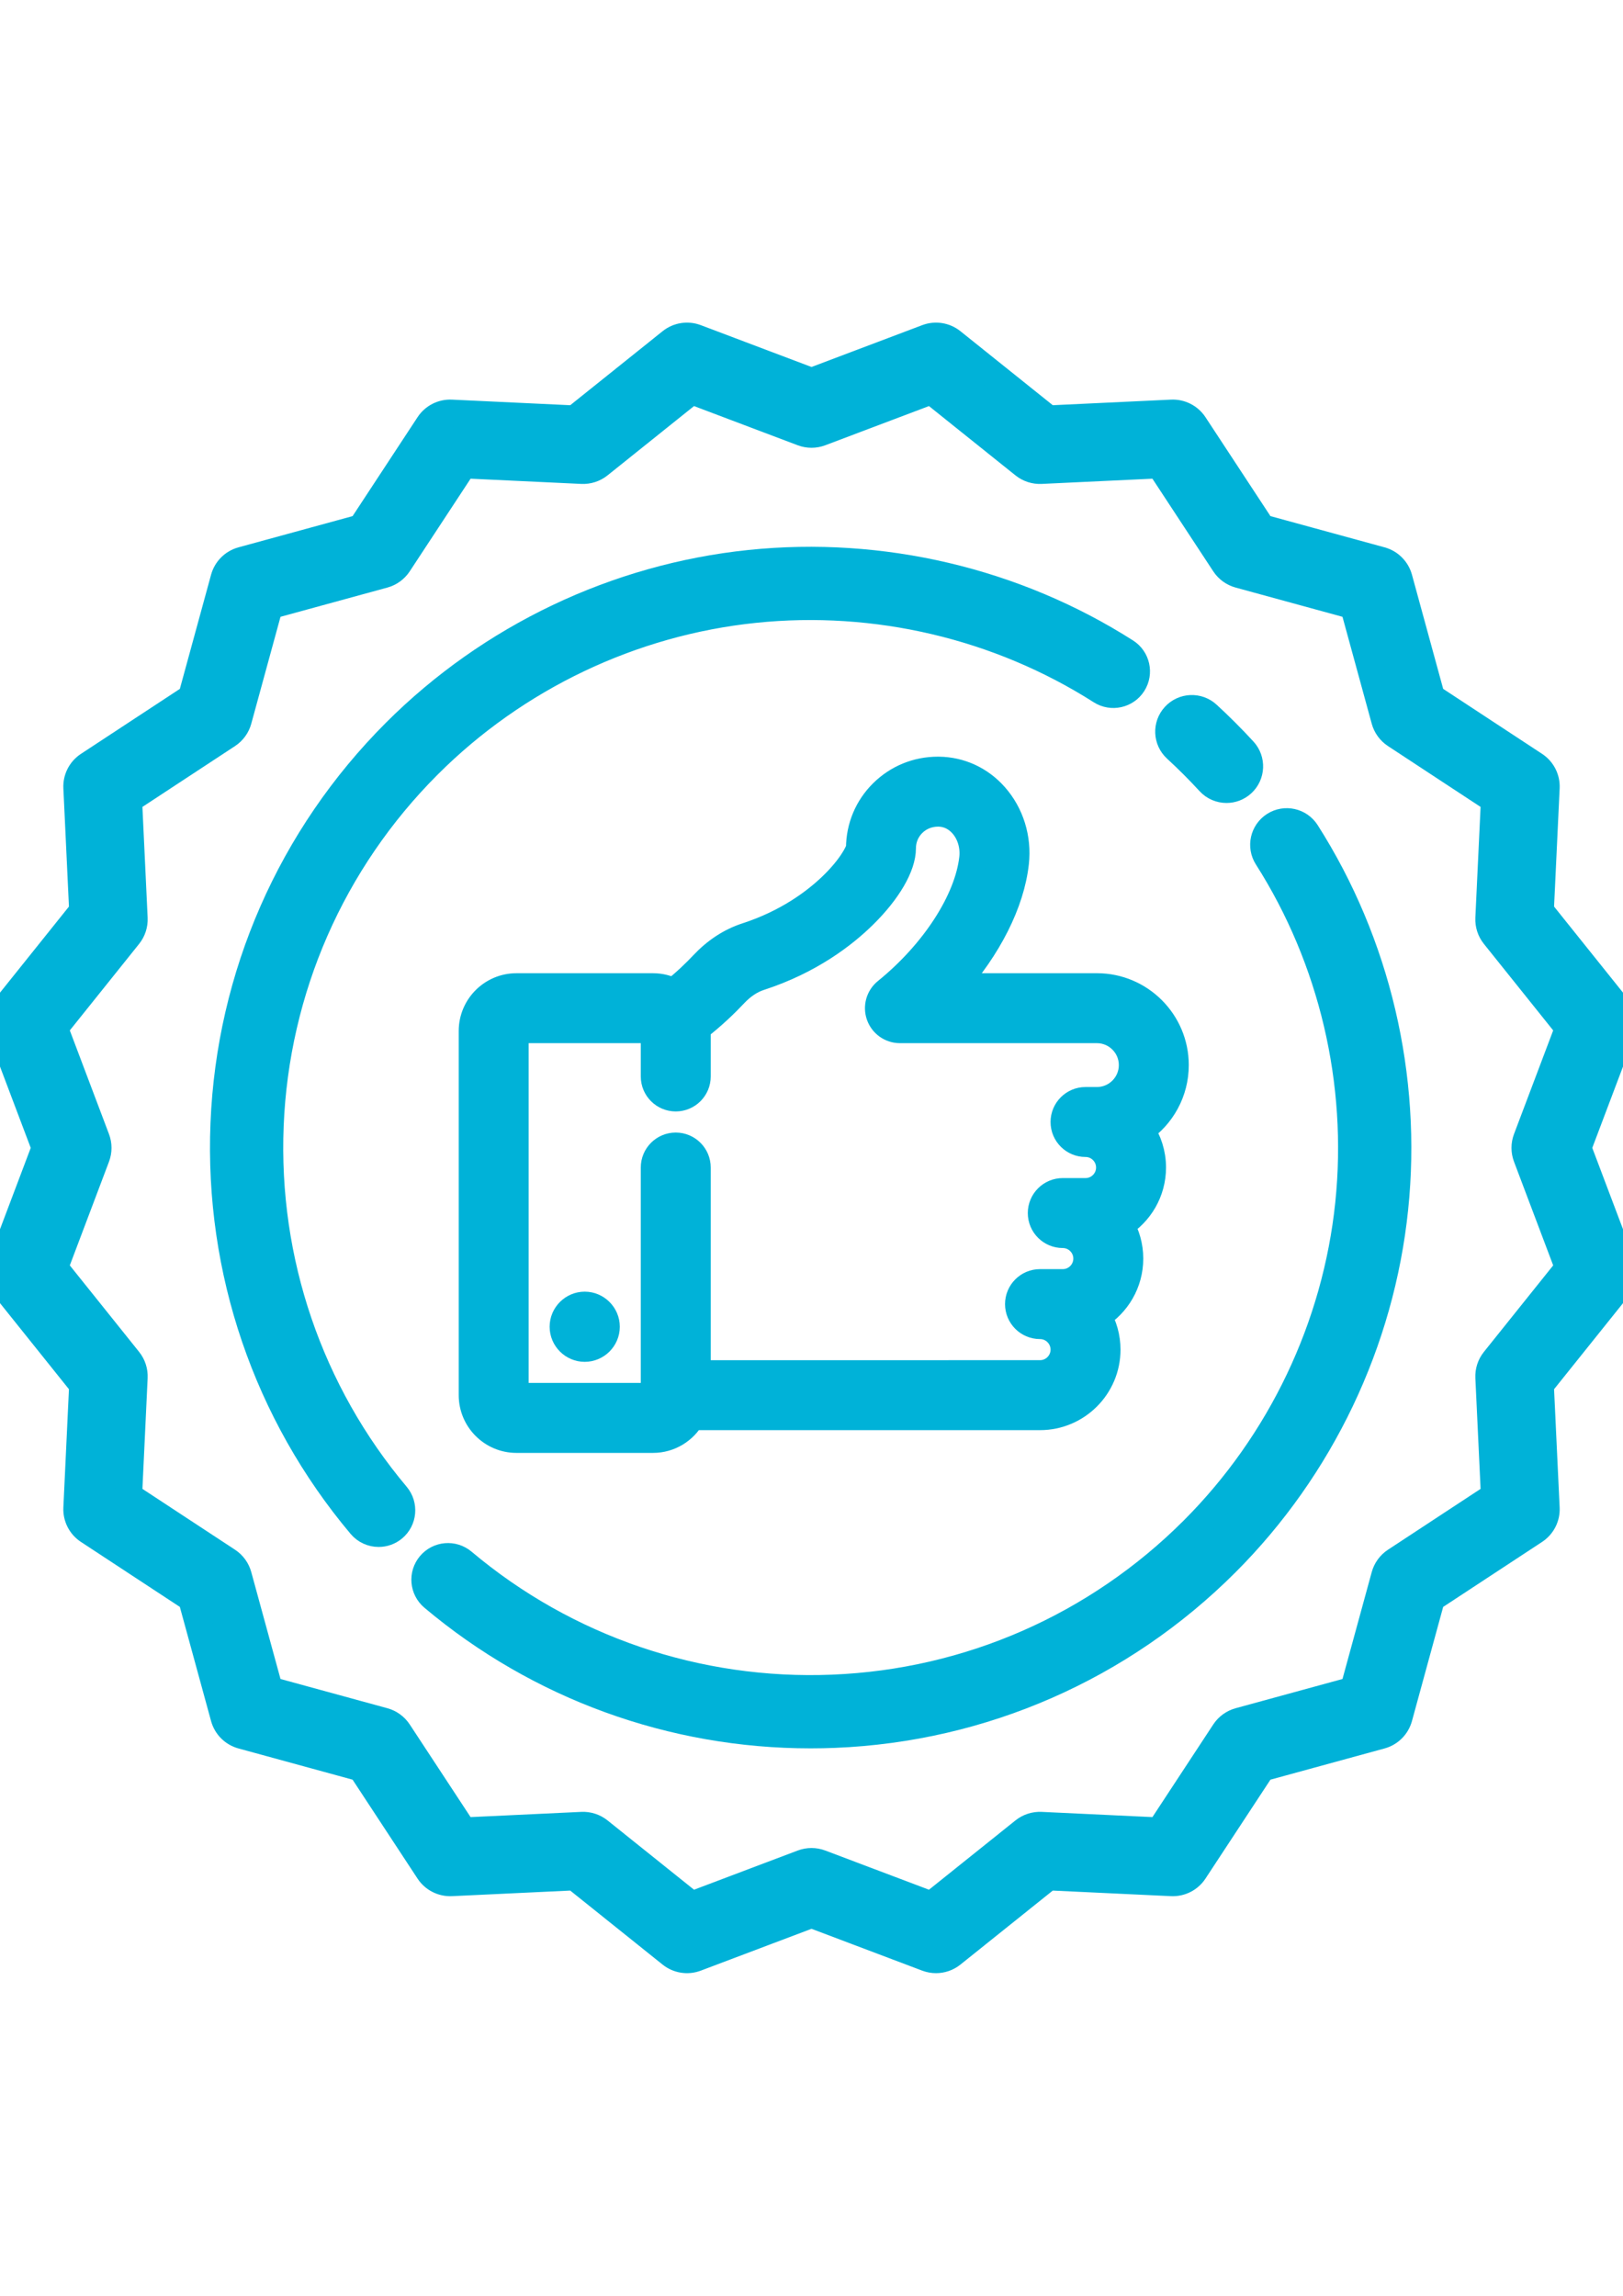
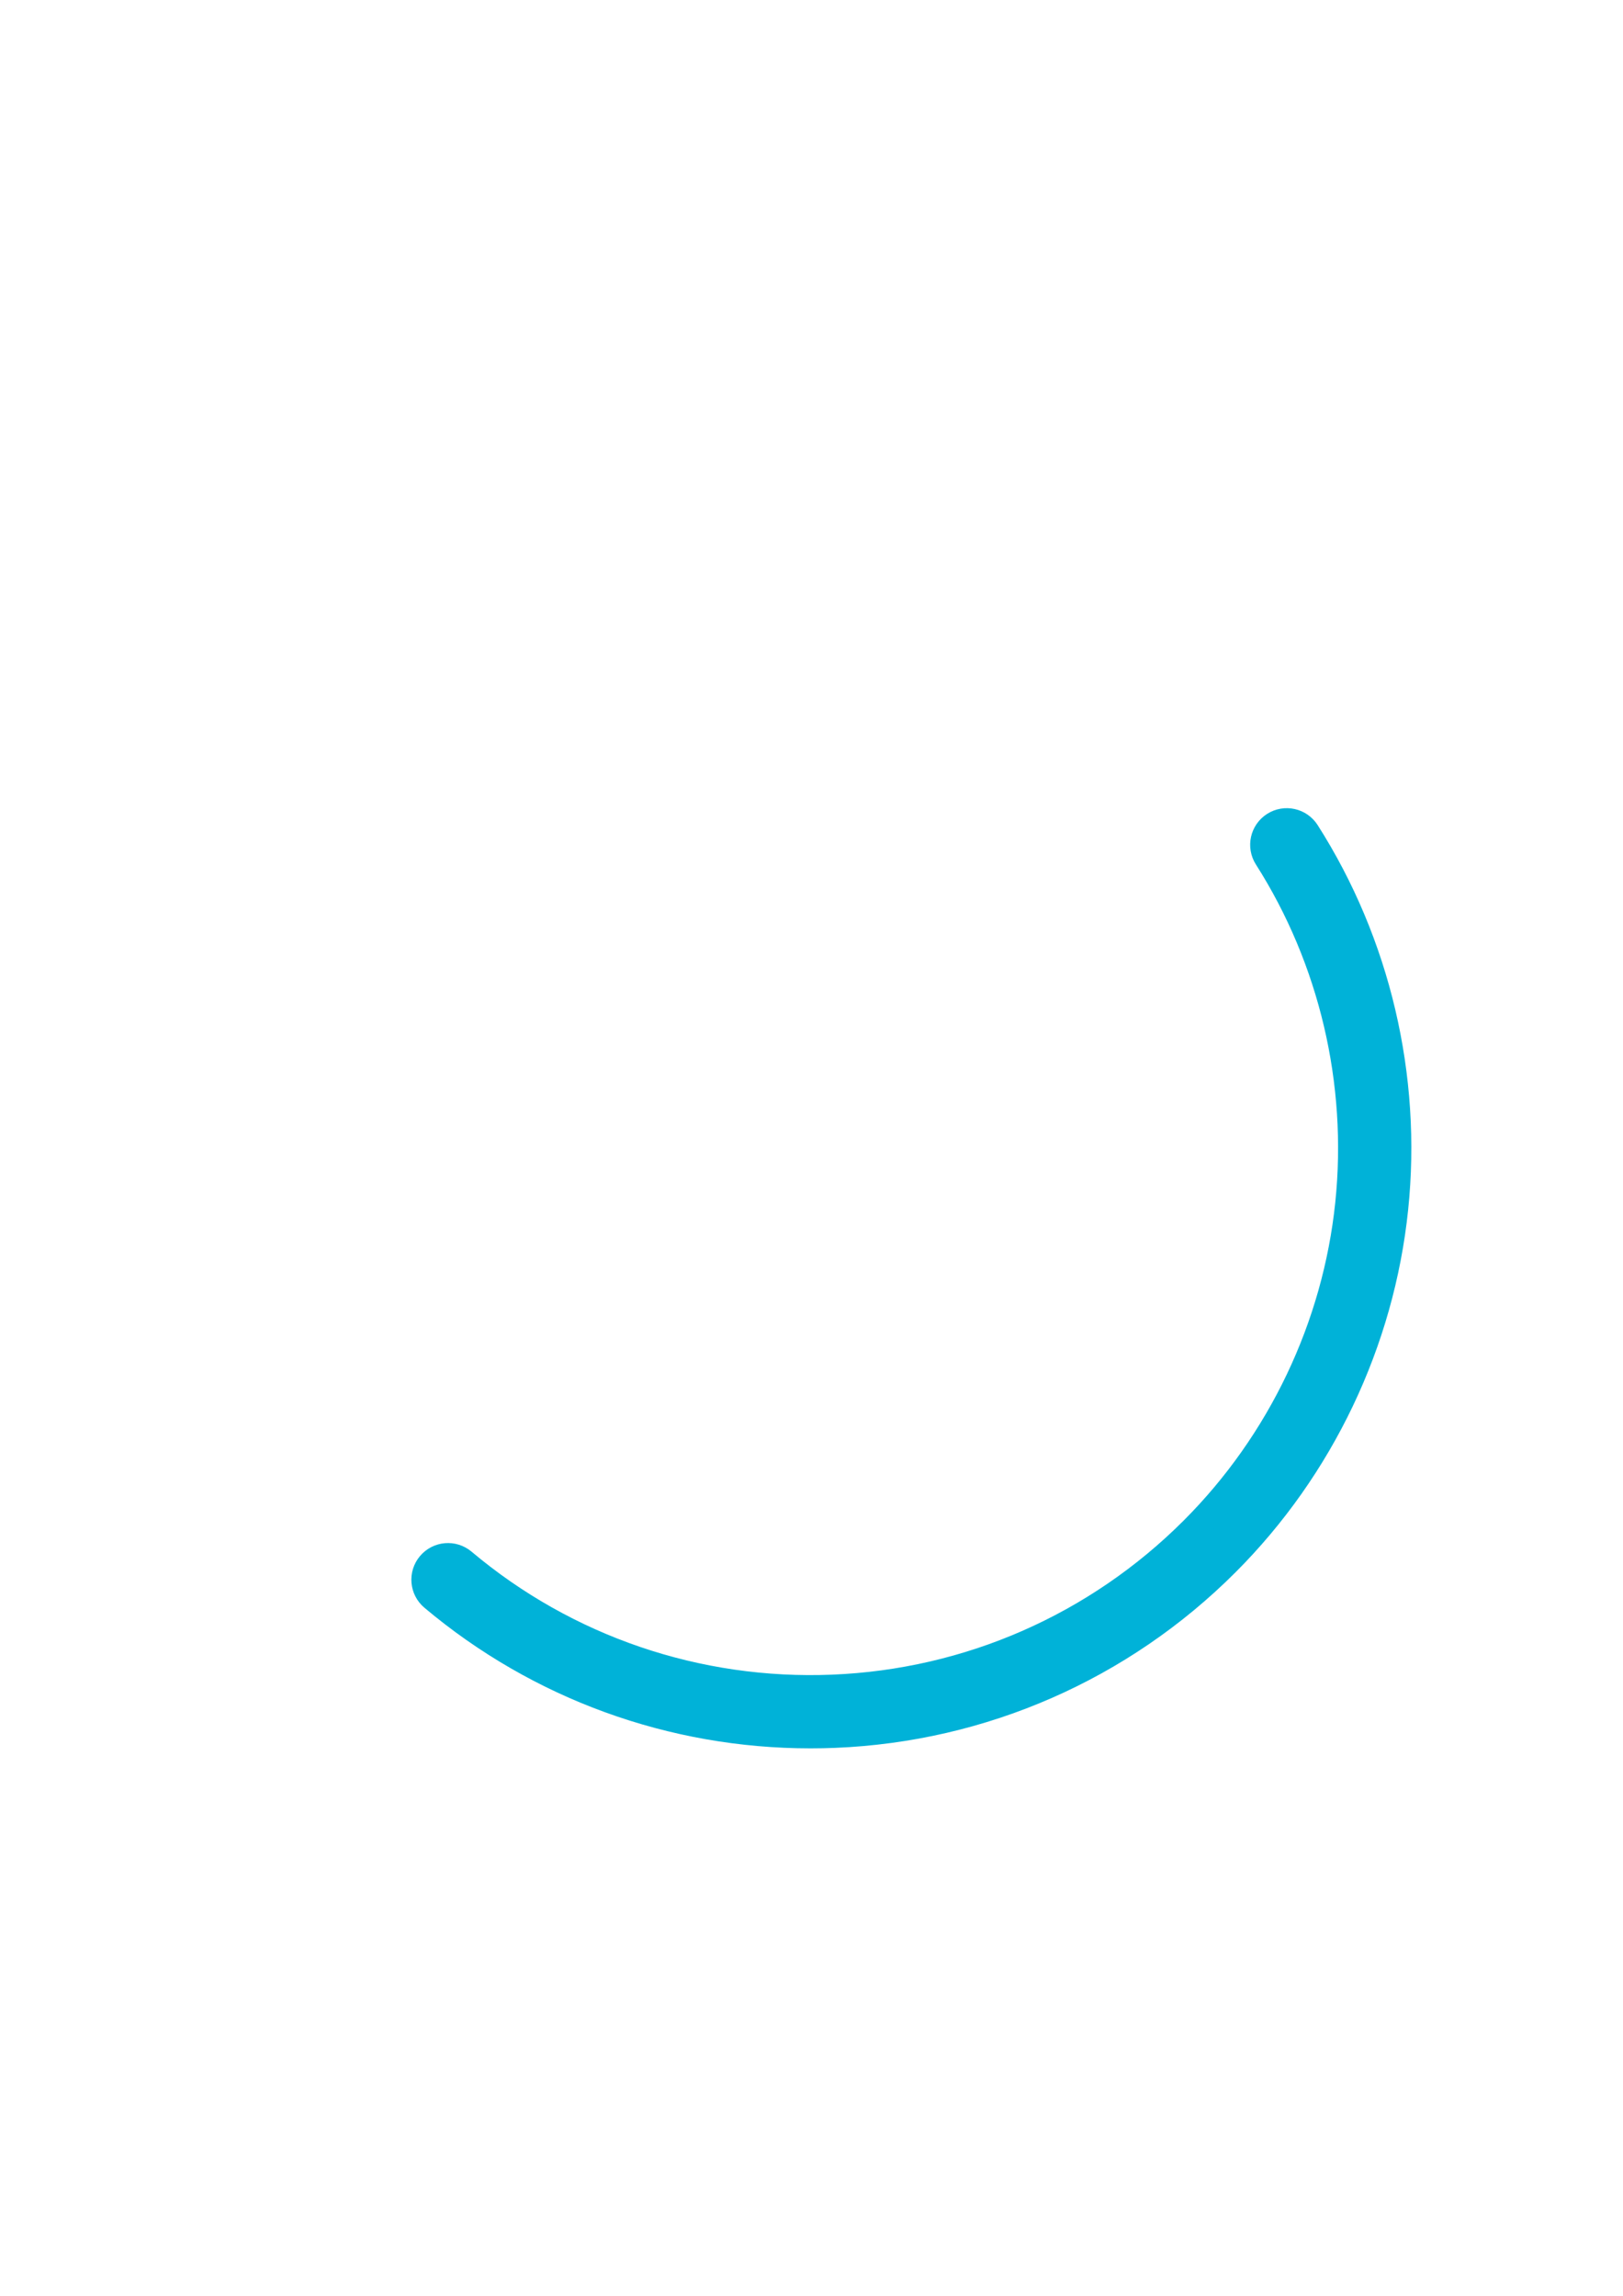
<svg xmlns="http://www.w3.org/2000/svg" version="1.1" id="Layer_1" x="0px" y="0px" width="595.281px" height="841.891px" viewBox="0 0 595.281 841.891" enable-background="new 0 0 595.281 841.891" xml:space="preserve">
  <g>
    <g>
      <g>
-         <path fill="#00B2D8" stroke="#00B2D8" stroke-width="10" stroke-miterlimit="10" d="M431.016,390.58     c0-15.823-12.872-28.694-28.693-28.694h-52.737c12.813-14.401,21.187-30.8,22.804-45.513c0.988-8.985-1.79-17.904-7.619-24.47     c-5.329-6.003-12.616-9.349-20.519-9.422c-0.091-0.001-0.184-0.001-0.274-0.001c-7.644,0-14.817,2.945-20.234,8.31     s-8.412,12.514-8.448,20.143c-0.277,1.669-3.216,7.429-10.406,14.266c-5.887,5.6-16.054,13.296-31.066,18.171     c-5.886,1.911-11.266,5.431-15.989,10.46c-2.479,2.637-6.19,6.28-10.785,9.937c-2.255-1.194-4.819-1.877-7.544-1.877h-50.084     c-8.918,0-16.173,7.255-16.173,16.173v133.56c0,8.917,7.255,16.173,16.173,16.173h50.084c6.08,0,11.381-3.375,14.144-8.347     h127.806c13.521,0,24.521-11,24.521-24.521c0-4.545-1.245-8.806-3.411-12.461c7.048-4.313,11.757-12.081,11.757-20.93     c0-4.546-1.242-8.805-3.408-12.46c7.045-4.313,11.754-12.082,11.754-20.93c0-5.117-1.575-9.873-4.267-13.81     C426.008,409.171,431.016,400.448,431.016,390.58z M402.322,403.623h-4.176c-4.32,0-7.826,3.503-7.826,7.826     c0,4.32,3.504,7.826,7.826,7.826c4.891,0,8.869,3.979,8.869,8.869s-3.979,8.868-8.869,8.868H389.8     c-4.32,0-7.825,3.504-7.825,7.827c0,4.321,3.504,7.825,7.825,7.825c4.89,0,8.87,3.979,8.87,8.868c0,4.892-3.98,8.871-8.87,8.871     h-8.346c-4.324,0-7.827,3.503-7.827,7.825c0,4.32,3.503,7.825,7.827,7.825c4.889,0,8.867,3.979,8.867,8.87     c0,4.89-3.979,8.868-8.867,8.868H255.678v-75.648c0-4.322-3.503-7.826-7.826-7.826c-4.322,0-7.826,3.504-7.826,7.826v83.474     c0,0.288-0.233,0.521-0.522,0.521H189.42c-0.288,0-0.521-0.233-0.521-0.521V378.058c0-0.288,0.233-0.521,0.521-0.521h50.084     c0.289,0,0.522,0.233,0.522,0.521v16.697c0,4.32,3.503,7.824,7.826,7.824c4.323,0,7.826-3.503,7.826-7.824v-16.697     c0-0.379-0.031-0.751-0.057-1.125c5.868-4.542,10.56-9.134,13.621-12.392c2.897-3.086,6.063-5.2,9.412-6.287     c18.421-5.98,30.817-15.61,37.973-22.634c8.968-8.803,14.32-17.982,14.32-24.553c0-3.471,1.353-6.725,3.813-9.16     c2.489-2.467,5.785-3.771,9.347-3.775c4.389,0.041,7.293,2.286,8.958,4.162c2.857,3.217,4.263,7.842,3.766,12.369     c-1.709,15.55-14.144,34.771-31.681,48.967c-2.574,2.085-3.558,5.569-2.453,8.693c1.107,3.125,4.063,5.214,7.378,5.214h72.246     c7.192,0,13.044,5.851,13.044,13.042C415.364,397.772,409.513,403.623,402.322,403.623z" />
-       </g>
+         </g>
    </g>
    <g>
      <g>
-         <path fill="#00B2D8" stroke="#00B2D8" stroke-width="10" stroke-miterlimit="10" d="M214.462,478.666     c-4.322,0-7.868,3.545-7.868,7.866c0,4.322,3.546,7.867,7.868,7.867c4.321,0,7.867-3.545,7.867-7.867     C222.33,482.213,218.785,478.666,214.462,478.666z" />
-       </g>
+         </g>
    </g>
    <g>
      <g>
-         <path fill="#00B2D8" stroke="#00B2D8" stroke-width="10" stroke-miterlimit="10" d="M578.666,420.945l16.012-42.37     c1.166-3.082,0.617-6.551-1.444-9.123l-28.32-35.351l2.135-45.244c0.156-3.291-1.438-6.422-4.192-8.229l-37.857-24.868     l-11.949-43.69c-0.871-3.179-3.354-5.661-6.53-6.529l-43.691-11.95l-24.867-37.857c-1.809-2.754-4.938-4.342-8.229-4.191     l-45.246,2.135l-35.351-28.321c-2.569-2.061-6.039-2.609-9.123-1.444l-42.37,16.013l-42.369-16.012     c-3.084-1.166-6.551-0.616-9.123,1.444l-35.35,28.321l-45.245-2.135c-3.307-0.155-6.421,1.438-8.229,4.191l-24.867,37.858     l-43.69,11.95c-3.179,0.87-5.662,3.354-6.531,6.529l-11.95,43.69L32.43,280.629c-2.754,1.81-4.349,4.938-4.192,8.229     l2.134,45.244L2.051,369.452c-2.061,2.571-2.61,6.04-1.445,9.124l16.011,42.368l-16.012,42.37     c-1.166,3.082-0.616,6.55,1.445,9.123l28.321,35.35l-2.135,45.244c-0.156,3.291,1.439,6.422,4.192,8.229l37.859,24.868     l11.95,43.689c0.87,3.179,3.353,5.662,6.53,6.53l43.69,11.95l24.867,37.857c1.809,2.755,4.945,4.338,8.229,4.192l45.245-2.135     l35.349,28.32c2.572,2.063,6.041,2.611,9.124,1.445l42.371-16.012l42.371,16.012c1.068,0.403,2.185,0.602,3.293,0.602     c2.088,0,4.15-0.7,5.828-2.047l35.351-28.32l45.246,2.135c3.301,0.146,6.42-1.439,8.229-4.192l24.867-37.857l43.69-11.95     c3.179-0.869,5.662-3.354,6.531-6.53l11.949-43.69l37.857-24.867c2.756-1.81,4.35-4.938,4.192-8.229l-2.135-45.244l28.322-35.35     c2.059-2.572,2.608-6.04,1.442-9.123L578.666,420.945z M559.984,424.24l15.377,40.692l-27.199,33.948     c-1.42,1.771-2.146,3.999-2.037,6.267l2.051,43.452l-36.356,23.882c-1.896,1.245-3.275,3.142-3.875,5.332l-11.478,41.959     l-41.959,11.477c-2.188,0.6-4.084,1.978-5.332,3.874l-23.881,36.357l-43.453-2.051c-2.268-0.104-4.496,0.617-6.266,2.037     l-33.949,27.198l-40.69-15.377c-1.062-0.4-2.181-0.602-3.295-0.602c-1.116,0-2.233,0.201-3.295,0.602l-40.692,15.377     l-33.948-27.198c-1.771-1.42-4.003-2.143-6.267-2.037l-43.452,2.051l-23.882-36.357c-1.245-1.896-3.142-3.274-5.332-3.874     l-41.959-11.477l-11.477-41.959c-0.599-2.189-1.977-4.084-3.874-5.332l-36.357-23.882l2.051-43.452     c0.107-2.269-0.617-4.496-2.037-6.267l-27.2-33.948l15.378-40.692c0.802-2.123,0.802-4.467,0-6.59l-15.378-40.69l27.199-33.949     c1.419-1.771,2.144-3.999,2.037-6.267l-2.051-43.451l36.357-23.883c1.896-1.245,3.275-3.143,3.874-5.332l11.477-41.959     l41.959-11.478c2.189-0.599,4.084-1.977,5.332-3.874l23.882-36.356l43.452,2.051c2.265,0.105,4.496-0.617,6.267-2.037     l33.948-27.199l40.692,15.379c2.124,0.802,4.466,0.802,6.589,0l40.691-15.379l33.949,27.199c1.77,1.421,4,2.145,6.266,2.037     l43.453-2.051l23.881,36.356c1.246,1.896,3.144,3.275,5.332,3.874l41.959,11.478l11.478,41.959     c0.6,2.188,1.977,4.085,3.875,5.332l36.356,23.883l-2.051,43.451c-0.107,2.269,0.617,4.495,2.037,6.267l27.199,33.949     l-15.38,40.69C559.181,419.774,559.181,422.116,559.984,424.24z" />
-       </g>
+         </g>
    </g>
    <g>
      <g>
-         <path fill="#00B2D8" stroke="#00B2D8" stroke-width="10" stroke-miterlimit="10" d="M456.066,275.322     c-2.099-2.285-4.276-4.558-6.473-6.754c-2.197-2.197-4.468-4.374-6.753-6.472c-3.43-3.15-8.767-2.923-11.915,0.509     c-3.149,3.43-2.923,8.766,0.509,11.916c2.107,1.936,4.205,3.944,6.232,5.973c2.028,2.027,4.038,4.126,5.976,6.234     c1.662,1.812,3.935,2.73,6.215,2.73c2.037,0,4.081-0.735,5.699-2.221C458.987,284.086,459.215,278.752,456.066,275.322z" />
-       </g>
+         </g>
    </g>
    <g>
      <g>
-         <path fill="#00B2D8" stroke="#00B2D8" stroke-width="10" stroke-miterlimit="10" d="M412.893,239.084     c-40.668-25.91-89.628-37.423-137.862-32.431c-48.942,5.071-95.089,27.058-129.946,61.914     c-38.36,38.36-60.695,89.32-62.889,143.491c-2.18,53.851,15.656,106.136,50.225,147.221c1.667,1.98,4.053,3.003,6.458,3.003     c1.916,0,3.843-0.651,5.425-1.98c3.563-2.998,4.022-8.318,1.023-11.881c-31.853-37.857-48.289-86.043-46.279-135.679     c2.022-49.927,22.606-96.893,57.962-132.247c32.125-32.127,74.657-52.394,119.757-57.064     c44.469-4.607,89.594,6.006,127.063,29.878c3.929,2.501,9.14,1.347,11.644-2.582     C417.975,246.797,416.819,241.586,412.893,239.084z" />
-       </g>
+         </g>
    </g>
    <g>
      <g>
        <path fill="#00B2D8" stroke="#00B2D8" stroke-width="10" stroke-miterlimit="10" d="M479.077,305.268     c-2.502-3.929-7.716-5.084-11.643-2.582c-3.929,2.502-5.082,7.715-2.58,11.643c23.871,37.471,34.481,82.597,29.877,127.062     c-4.673,45.102-24.938,87.63-57.063,119.759c-35.356,35.354-82.322,55.938-132.247,57.96     c-49.629,2.019-97.823-14.424-135.679-46.275c-3.563-2.999-8.882-2.541-11.881,1.023c-2.999,3.563-2.541,8.881,1.023,11.883     c38.838,32.678,87.679,50.404,138.397,50.402c2.932,0,5.879-0.059,8.824-0.179c54.171-2.193,105.128-24.526,143.49-62.888     c34.857-34.856,56.845-81.005,61.912-129.946C516.506,394.895,504.987,345.934,479.077,305.268z" />
      </g>
    </g>
  </g>
</svg>